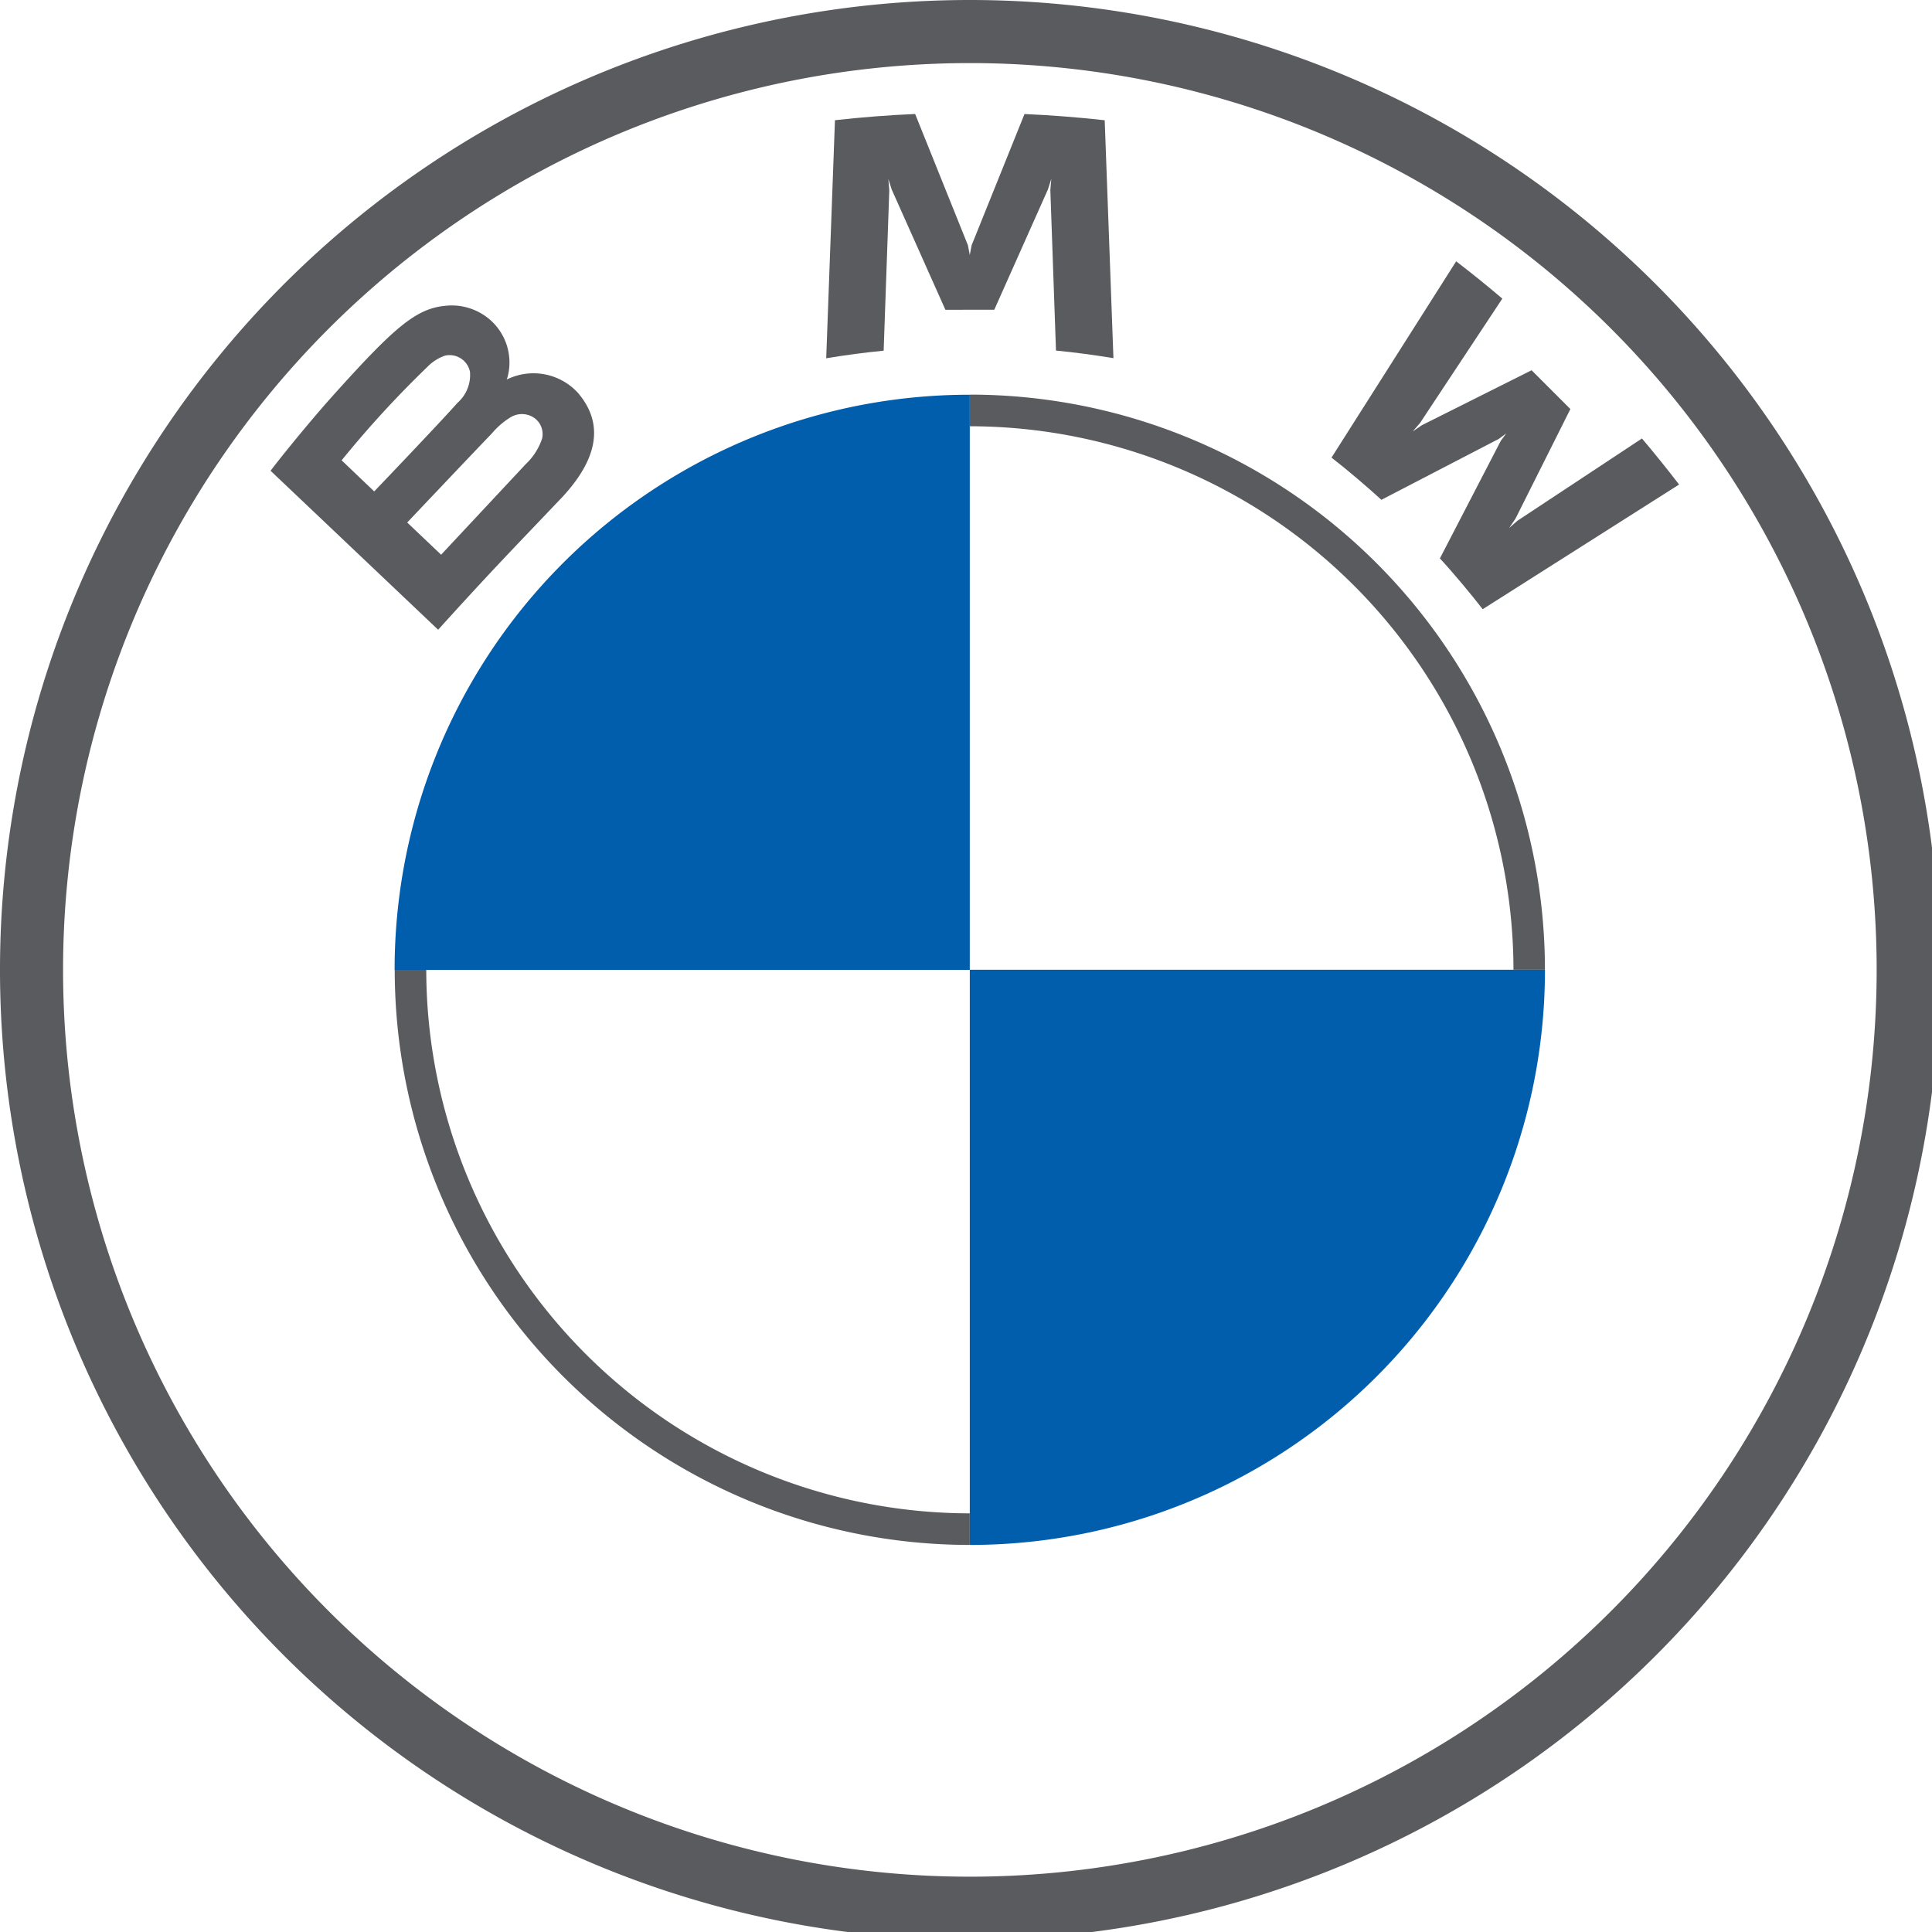
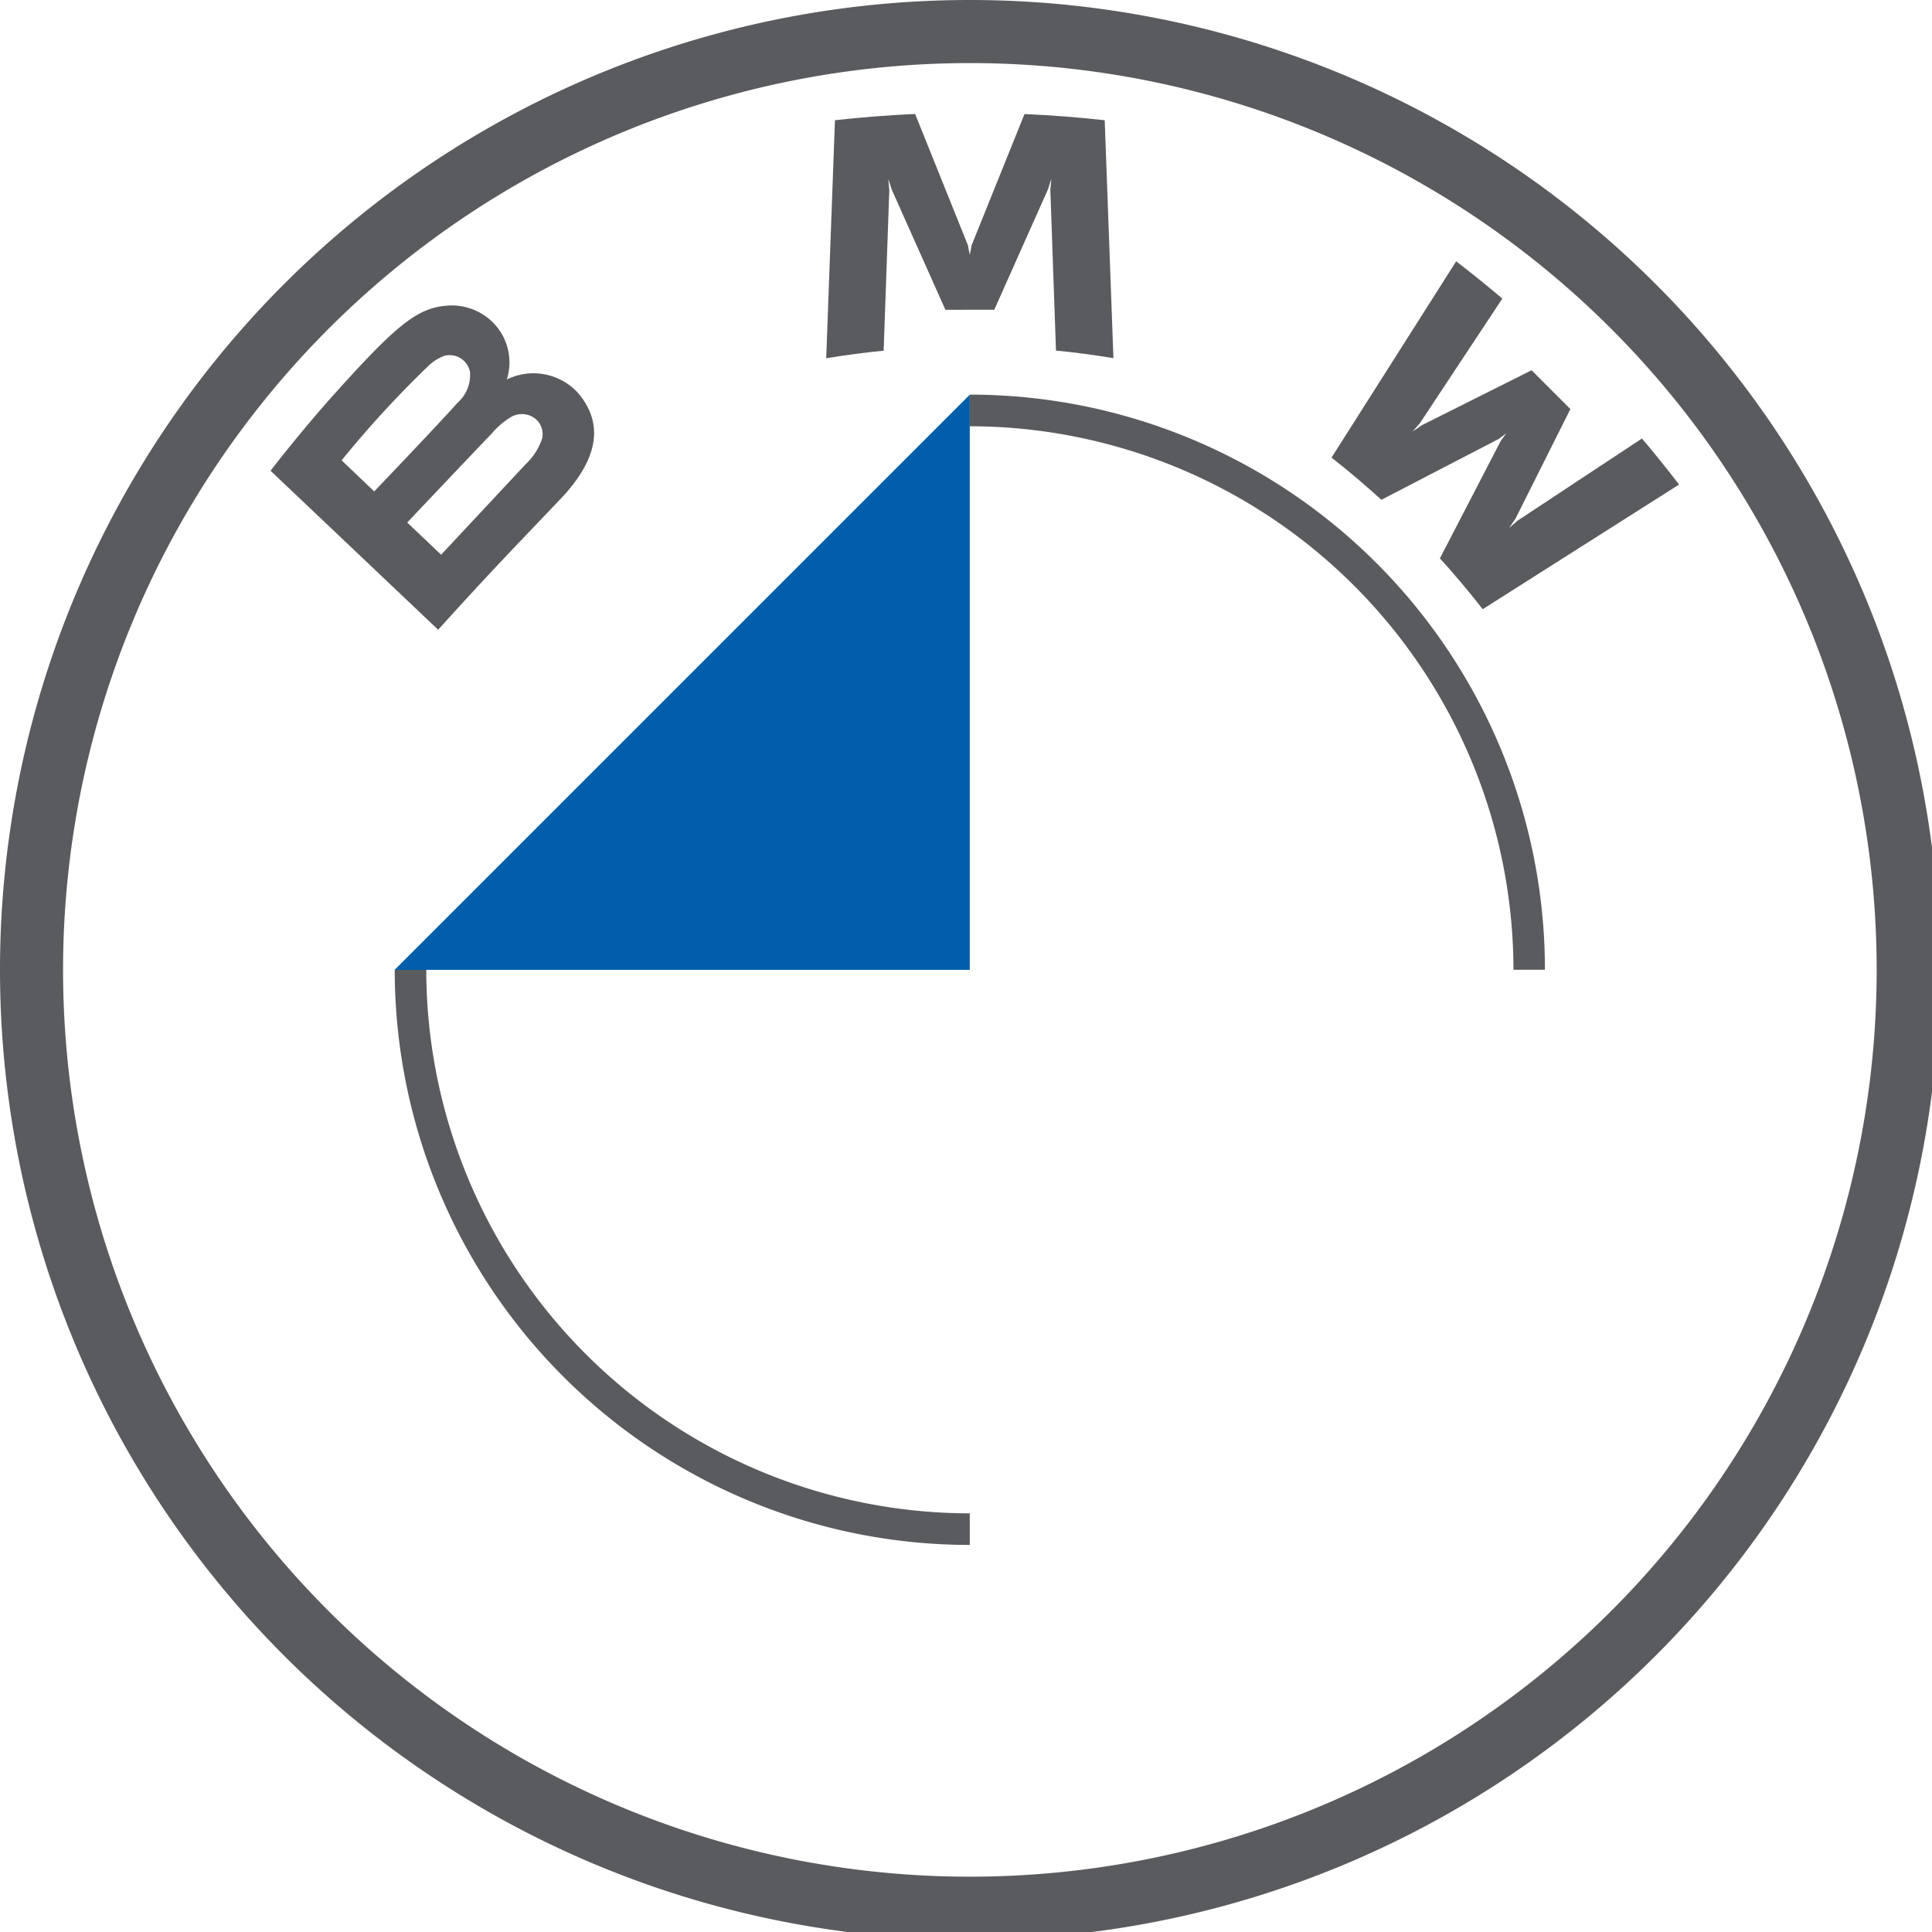
<svg xmlns="http://www.w3.org/2000/svg" width="87" height="87" viewBox="0 0 87 87">
  <defs>
    <clipPath id="clip-path">
      <rect id="Rectangle_120" data-name="Rectangle 120" width="87" height="87" fill="none" />
    </clipPath>
  </defs>
  <g id="Group_560" data-name="Group 560" transform="translate(0 -0.001)">
    <g id="Group_559" data-name="Group 559" transform="translate(0 0.001)" clip-path="url(#clip-path)">
      <path id="Path_103" data-name="Path 103" d="M43.674,0A43.674,43.674,0,1,0,87.348,43.674,43.674,43.674,0,0,0,43.674,0M84.508,43.674A40.834,40.834,0,1,1,43.674,2.841,40.833,40.833,0,0,1,84.508,43.674" transform="translate(0 0)" fill="#5a5b5e" />
      <path id="Path_104" data-name="Path 104" d="M65.7,39.805v1.42A24.507,24.507,0,0,1,90.183,65.7H91.6a25.9,25.9,0,0,0-25.9-25.9m0,50.378A24.507,24.507,0,0,1,41.225,65.7h-1.42A25.9,25.9,0,0,0,65.7,91.6" transform="translate(-22.03 -22.03)" fill="#5a5b5e" />
      <path id="Path_105" data-name="Path 105" d="M139.153,39.738c.593.637,1.447,1.665,1.927,2.288l8.844-5.614c-.442-.578-1.145-1.456-1.672-2.074l-5.6,3.7-.381.329.285-.417,2.473-4.936-1.748-1.748-4.937,2.473-.417.284.332-.383,3.705-5.6c-.652-.555-1.278-1.064-2.078-1.68L134.272,35.2c.711.548,1.649,1.351,2.246,1.9l5.285-2.742.338-.249-.248.339Z" transform="translate(-74.313 -14.593)" fill="#5a5b5e" />
      <path id="Path_106" data-name="Path 106" d="M90.886,20.314,93.3,14.9l.154-.479-.044.5.254,7.233c.848.08,1.723.2,2.587.341l-.393-10.713c-1.208-.133-2.41-.229-3.612-.28l-2.38,5.908-.084.439-.084-.439L87.322,11.5c-1.2.051-2.4.146-3.611.28L83.317,22.5c.864-.143,1.739-.26,2.587-.341l.254-7.233-.044-.5.154.479,2.416,5.412Z" transform="translate(-46.112 -6.367)" fill="#5a5b5e" />
      <path id="Path_107" data-name="Path 107" d="M40.329,39.543c1.4-1.471,2.189-3.172.79-4.8a2.717,2.717,0,0,0-3.1-.639l-.1.042.034-.092a2.553,2.553,0,0,0-.882-2.675,2.632,2.632,0,0,0-1.955-.544c-1.312.133-2.322,1.029-5.071,4.094-.828.924-2.035,2.383-2.761,3.329l7.547,7.16c2.507-2.773,3.526-3.8,5.5-5.879m-9.846-1.75a46.9,46.9,0,0,1,3.868-4.214,2.015,2.015,0,0,1,.788-.5.936.936,0,0,1,1.123.724,1.664,1.664,0,0,1-.561,1.4c-.8.906-3.751,3.99-3.751,3.99Zm2.953,2.8s2.872-3.034,3.807-4.006a3.49,3.49,0,0,1,.868-.745.981.981,0,0,1,1.016.021.894.894,0,0,1,.385.945,2.8,2.8,0,0,1-.743,1.162l-3.806,4.073Z" transform="translate(-15.101 -17.06)" fill="#5a5b5e" />
-       <path id="Path_108" data-name="Path 108" d="M65.7,39.806v25.9h-25.9a25.886,25.886,0,0,1,25.9-25.9" transform="translate(-22.03 -22.031)" fill="#005ead" />
-       <path id="Path_109" data-name="Path 109" d="M123.7,97.8a25.886,25.886,0,0,1-25.9,25.9V97.8Z" transform="translate(-54.129 -54.13)" fill="#005ead" />
+       <path id="Path_108" data-name="Path 108" d="M65.7,39.806v25.9h-25.9" transform="translate(-22.03 -22.031)" fill="#005ead" />
    </g>
  </g>
</svg>